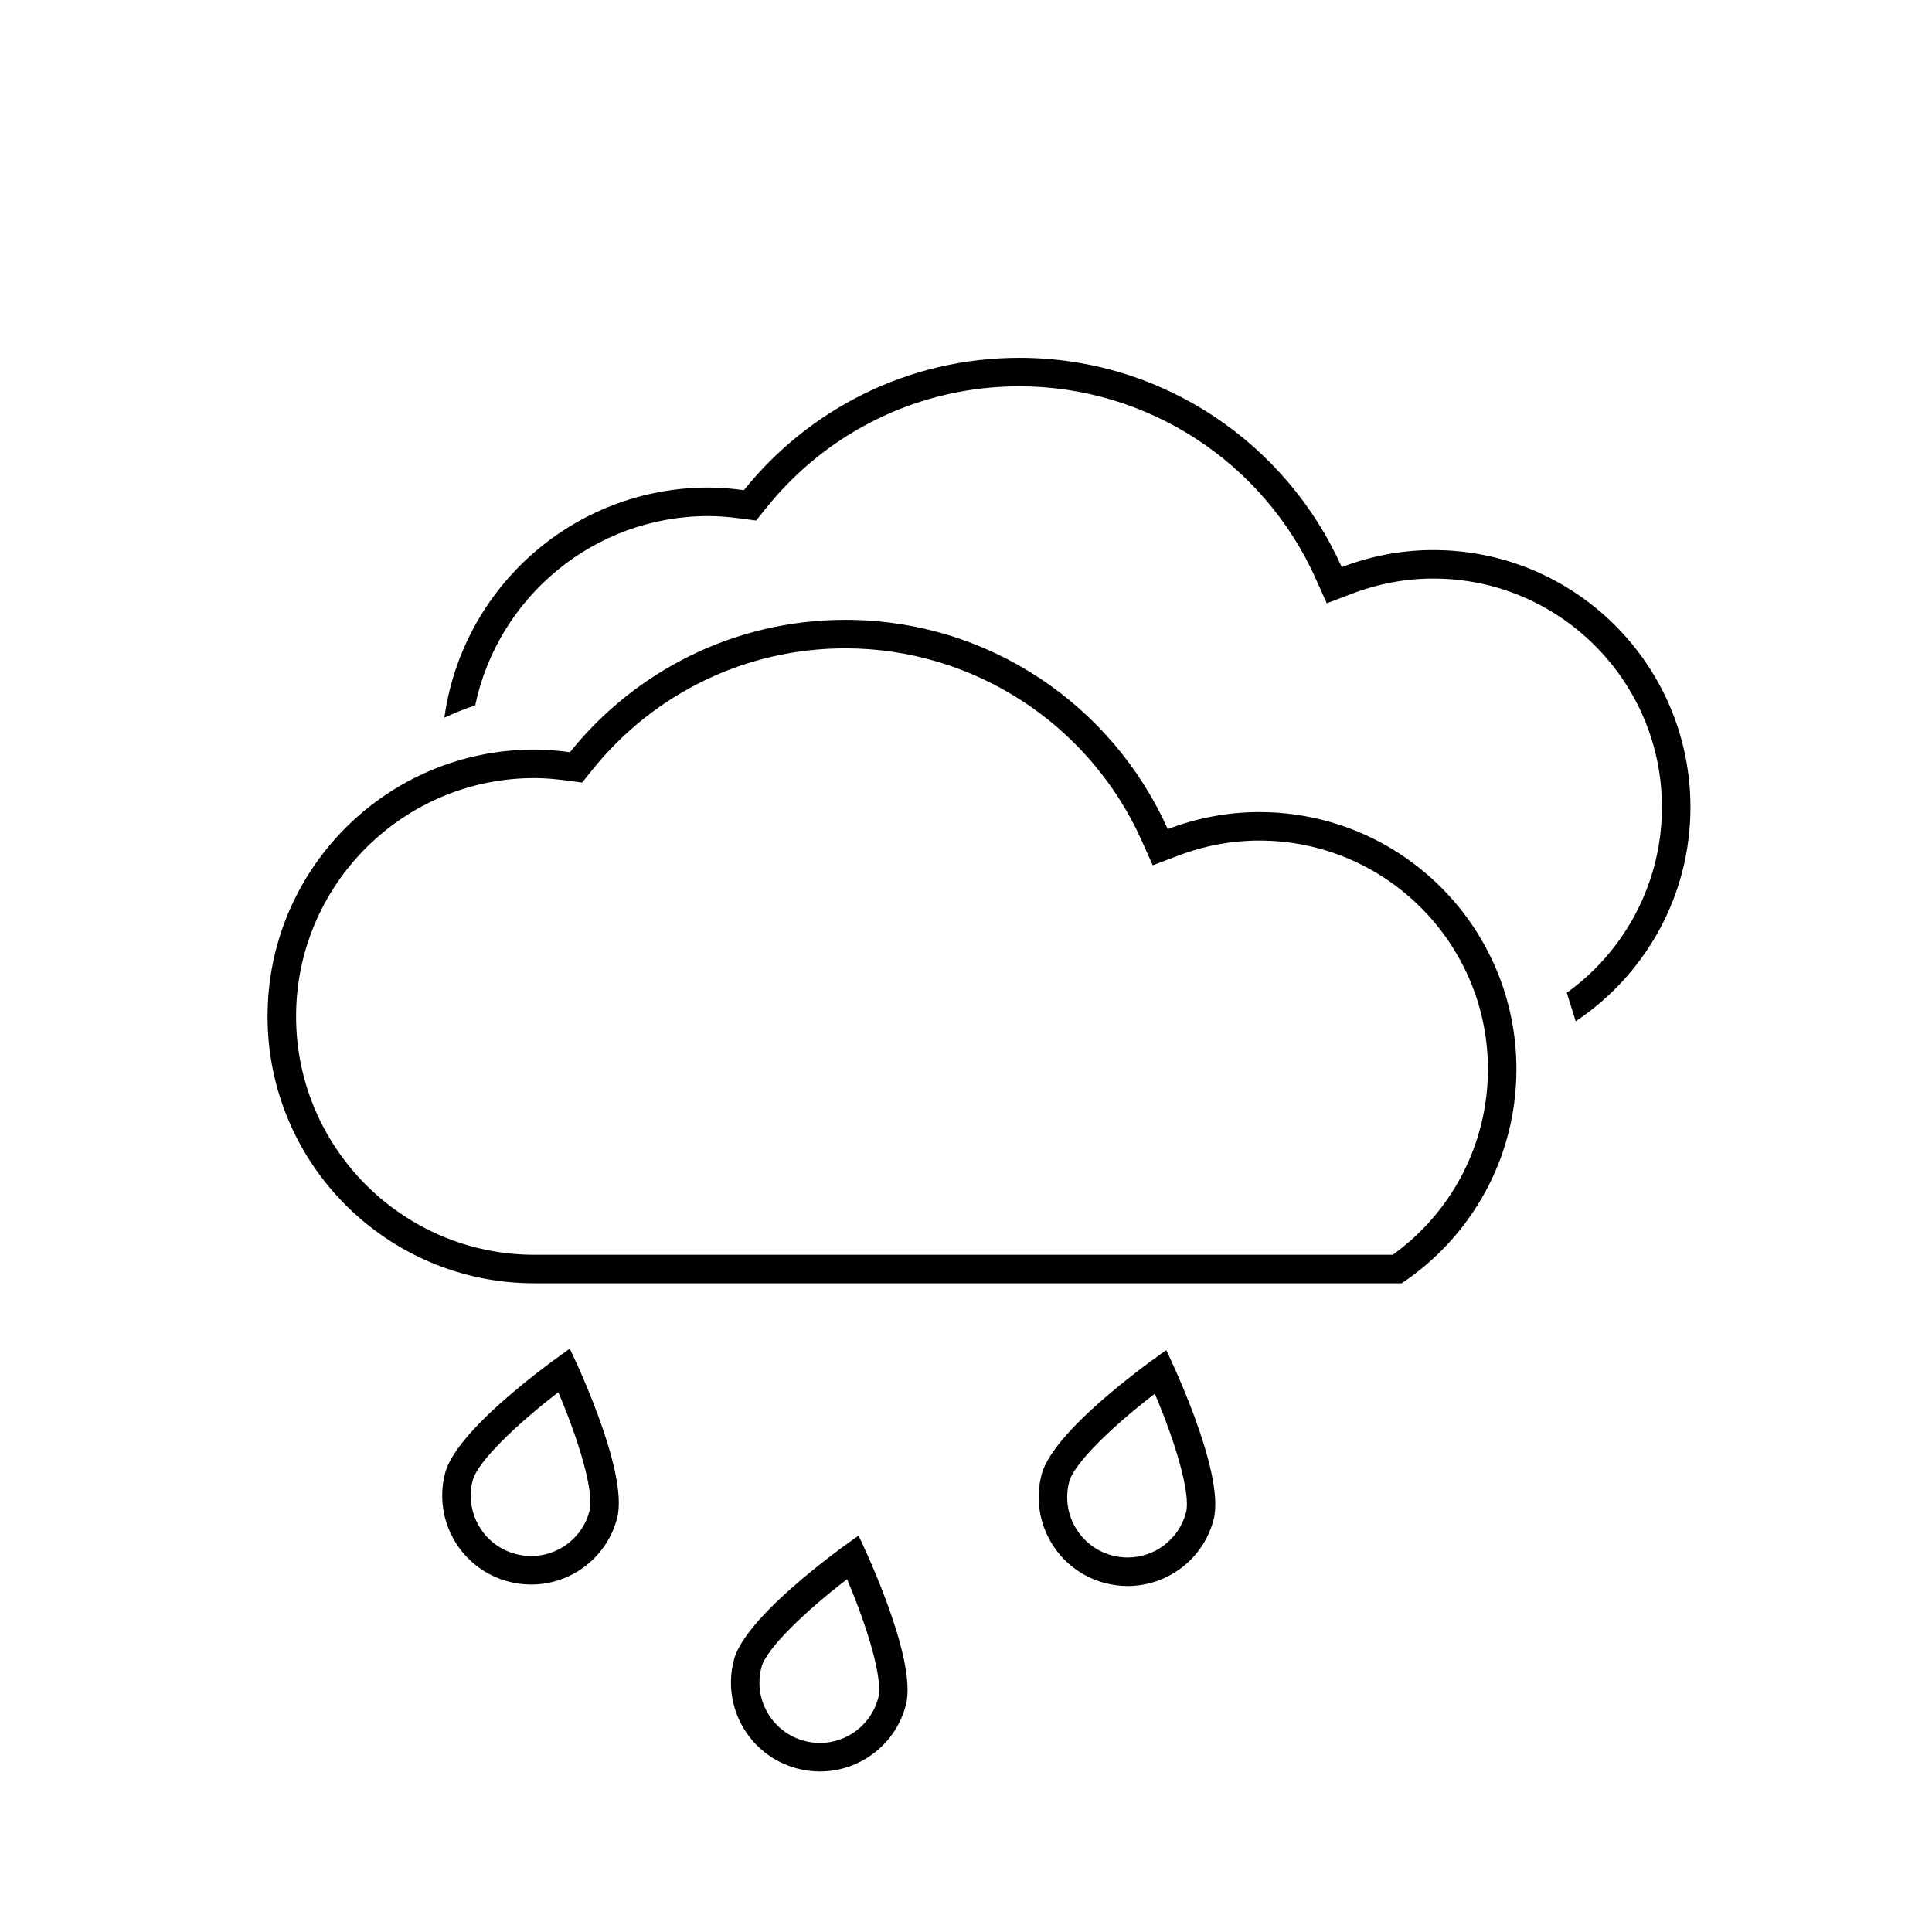
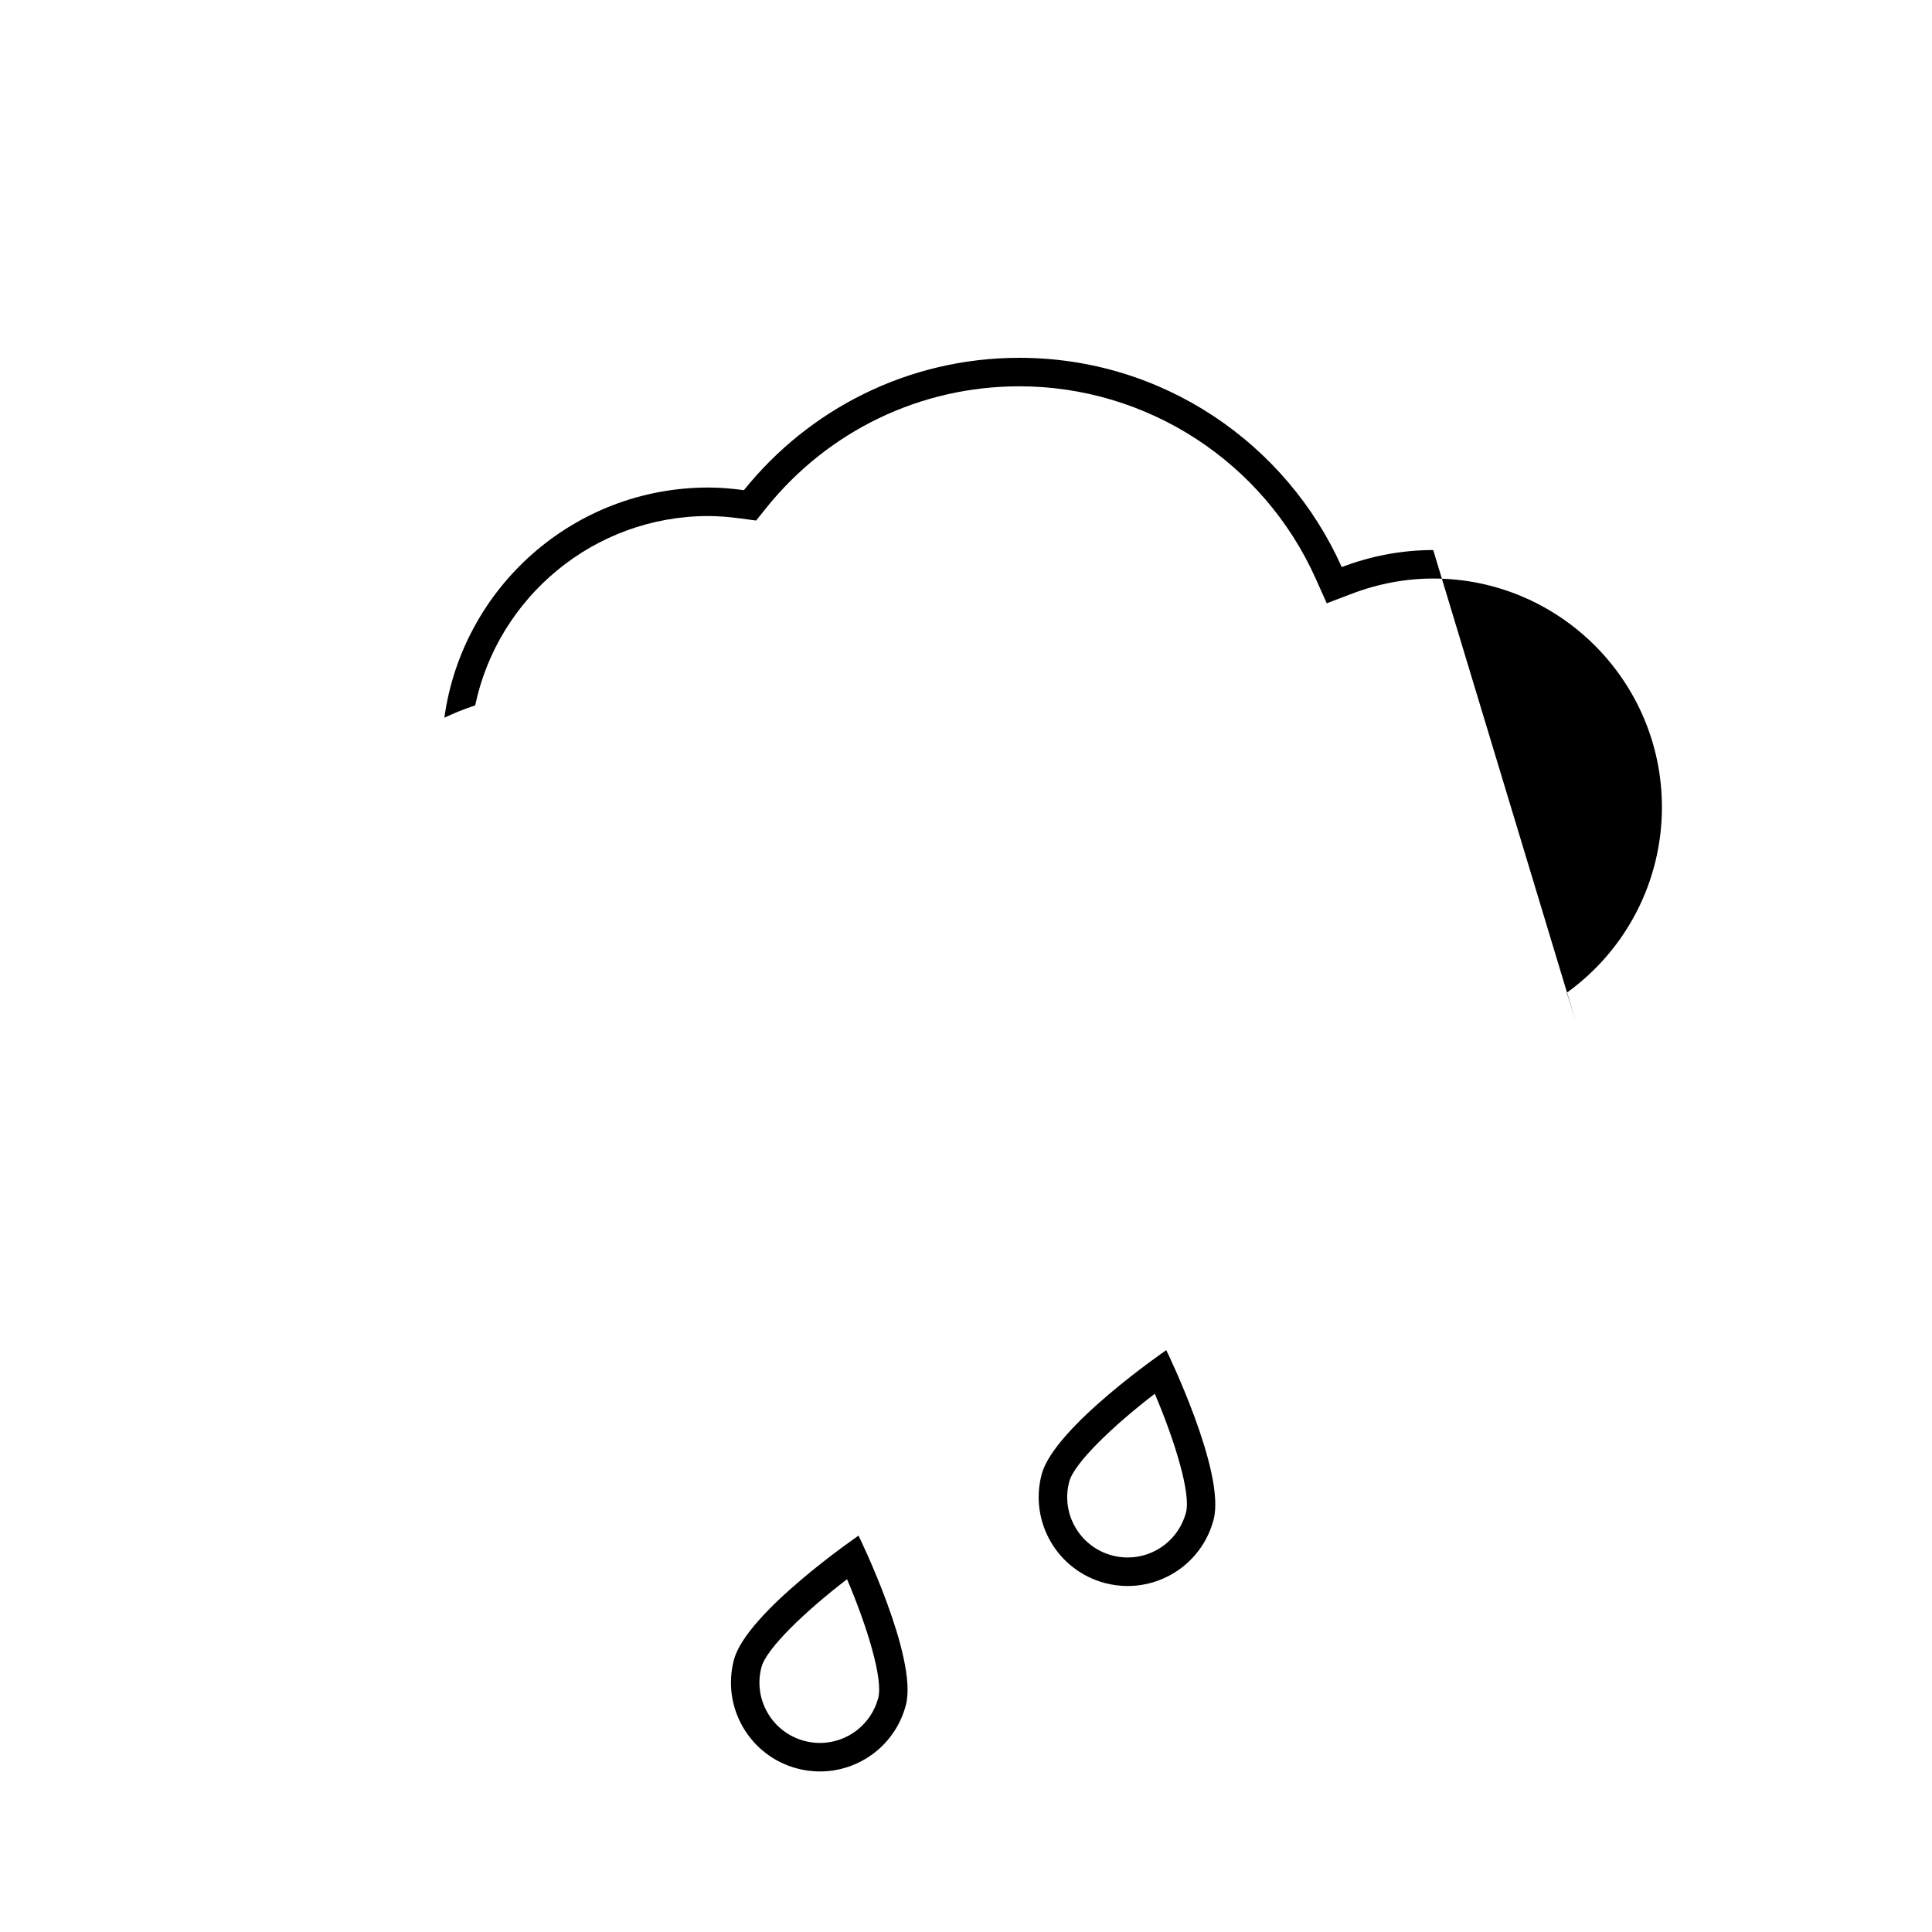
<svg xmlns="http://www.w3.org/2000/svg" fill="#000000" width="800px" height="800px" version="1.1" viewBox="144 144 512 512">
  <g>
    <path d="m420.04 534.75c-3.309 12.586 4.207 25.469 16.793 28.777 2.012 0.527 4.027 0.781 6.012 0.781 10.445 0 19.984-6.996 22.766-17.574 3.309-12.586-12.539-44.926-12.539-44.926 0 0.004-29.719 20.363-33.031 32.941zm38.262 10.066c-1.848 7.027-8.203 11.934-15.457 11.934-1.367 0-2.742-0.18-4.086-0.535-4.137-1.09-7.598-3.719-9.754-7.41-2.156-3.688-2.742-8-1.652-12.133 1.305-4.969 11.723-14.914 22.68-23.316 5.406 12.707 9.578 26.48 8.27 31.461z" />
-     <path d="m261.97 534.36c-3.309 12.586 4.207 25.469 16.793 28.777 2.012 0.527 4.027 0.781 6.012 0.781 10.445 0 19.984-6.996 22.766-17.574 3.309-12.586-12.539-44.926-12.539-44.926s-29.719 20.359-33.031 32.941zm38.262 10.07c-1.848 7.027-8.203 11.934-15.457 11.934-1.367 0-2.742-0.18-4.086-0.535-4.137-1.09-7.598-3.719-9.754-7.41-2.156-3.688-2.742-8-1.652-12.133 1.305-4.969 11.723-14.914 22.68-23.316 5.406 12.699 9.578 26.477 8.27 31.461z" />
    <path d="m338.49 583.9c-3.309 12.586 4.207 25.469 16.793 28.777 2.012 0.527 4.027 0.781 6.012 0.781 10.445 0 19.984-6.996 22.766-17.574 3.309-12.586-12.539-44.926-12.539-44.926 0 0.004-29.723 20.355-33.031 32.941zm38.254 10.066c-1.848 7.027-8.203 11.934-15.457 11.934-1.367 0-2.742-0.18-4.086-0.535-4.137-1.09-7.598-3.719-9.754-7.41-2.156-3.688-2.742-8-1.652-12.133 1.305-4.969 11.723-14.914 22.68-23.316 5.41 12.699 9.578 26.48 8.27 31.461z" />
-     <path d="m477.71 359.21c-8.551 0-16.703 1.641-24.242 4.516-14.609-32.66-47.34-55.461-85.438-55.461-29.539 0-55.836 13.707-72.996 35.074-3.082-0.414-6.211-0.699-9.41-0.699-39.055 0-70.719 31.664-70.719 70.719 0 39.059 31.664 70.727 70.719 70.727h229.83c18.324-12.219 30.41-33.059 30.41-56.734 0-37.629-30.512-68.141-68.152-68.141zm35.379 117.32h-227.46c-34.828 0-63.164-28.34-63.164-63.168s28.336-63.164 63.164-63.164c2.5 0 5.176 0.203 8.414 0.629l4.223 0.562 2.664-3.324c16.461-20.496 40.918-32.25 67.102-32.25 33.855 0 64.68 20.016 78.539 50.984l2.918 6.519 6.676-2.539c6.996-2.664 14.254-4.019 21.555-4.019 33.414 0 60.594 27.18 60.594 60.59-0.004 19.562-9.383 37.781-25.219 49.18z" />
-     <path d="m523.82 289.77c-8.551 0-16.703 1.641-24.242 4.516-14.609-32.66-47.34-55.461-85.438-55.461-29.539 0-55.836 13.707-72.996 35.074-3.082-0.414-6.211-0.699-9.41-0.699-35.75 0-65.223 26.555-69.973 60.996 2.644-1.234 5.356-2.352 8.168-3.254 6.004-28.621 31.434-50.184 61.812-50.184 2.5 0 5.176 0.203 8.414 0.629l4.223 0.562 2.664-3.324c16.461-20.496 40.918-32.25 67.102-32.25 33.855 0 64.68 20.016 78.539 50.984l2.918 6.519 6.676-2.539c6.996-2.664 14.254-4.019 21.555-4.019 33.414 0 60.594 27.18 60.594 60.59 0 19.555-9.383 37.777-25.215 49.176l2.363 7.559c18.324-12.219 30.41-33.059 30.41-56.734-0.012-37.629-30.523-68.141-68.164-68.141z" />
+     <path d="m523.82 289.77c-8.551 0-16.703 1.641-24.242 4.516-14.609-32.66-47.34-55.461-85.438-55.461-29.539 0-55.836 13.707-72.996 35.074-3.082-0.414-6.211-0.699-9.41-0.699-35.75 0-65.223 26.555-69.973 60.996 2.644-1.234 5.356-2.352 8.168-3.254 6.004-28.621 31.434-50.184 61.812-50.184 2.5 0 5.176 0.203 8.414 0.629l4.223 0.562 2.664-3.324c16.461-20.496 40.918-32.25 67.102-32.25 33.855 0 64.68 20.016 78.539 50.984l2.918 6.519 6.676-2.539c6.996-2.664 14.254-4.019 21.555-4.019 33.414 0 60.594 27.18 60.594 60.59 0 19.555-9.383 37.777-25.215 49.176l2.363 7.559z" />
  </g>
</svg>